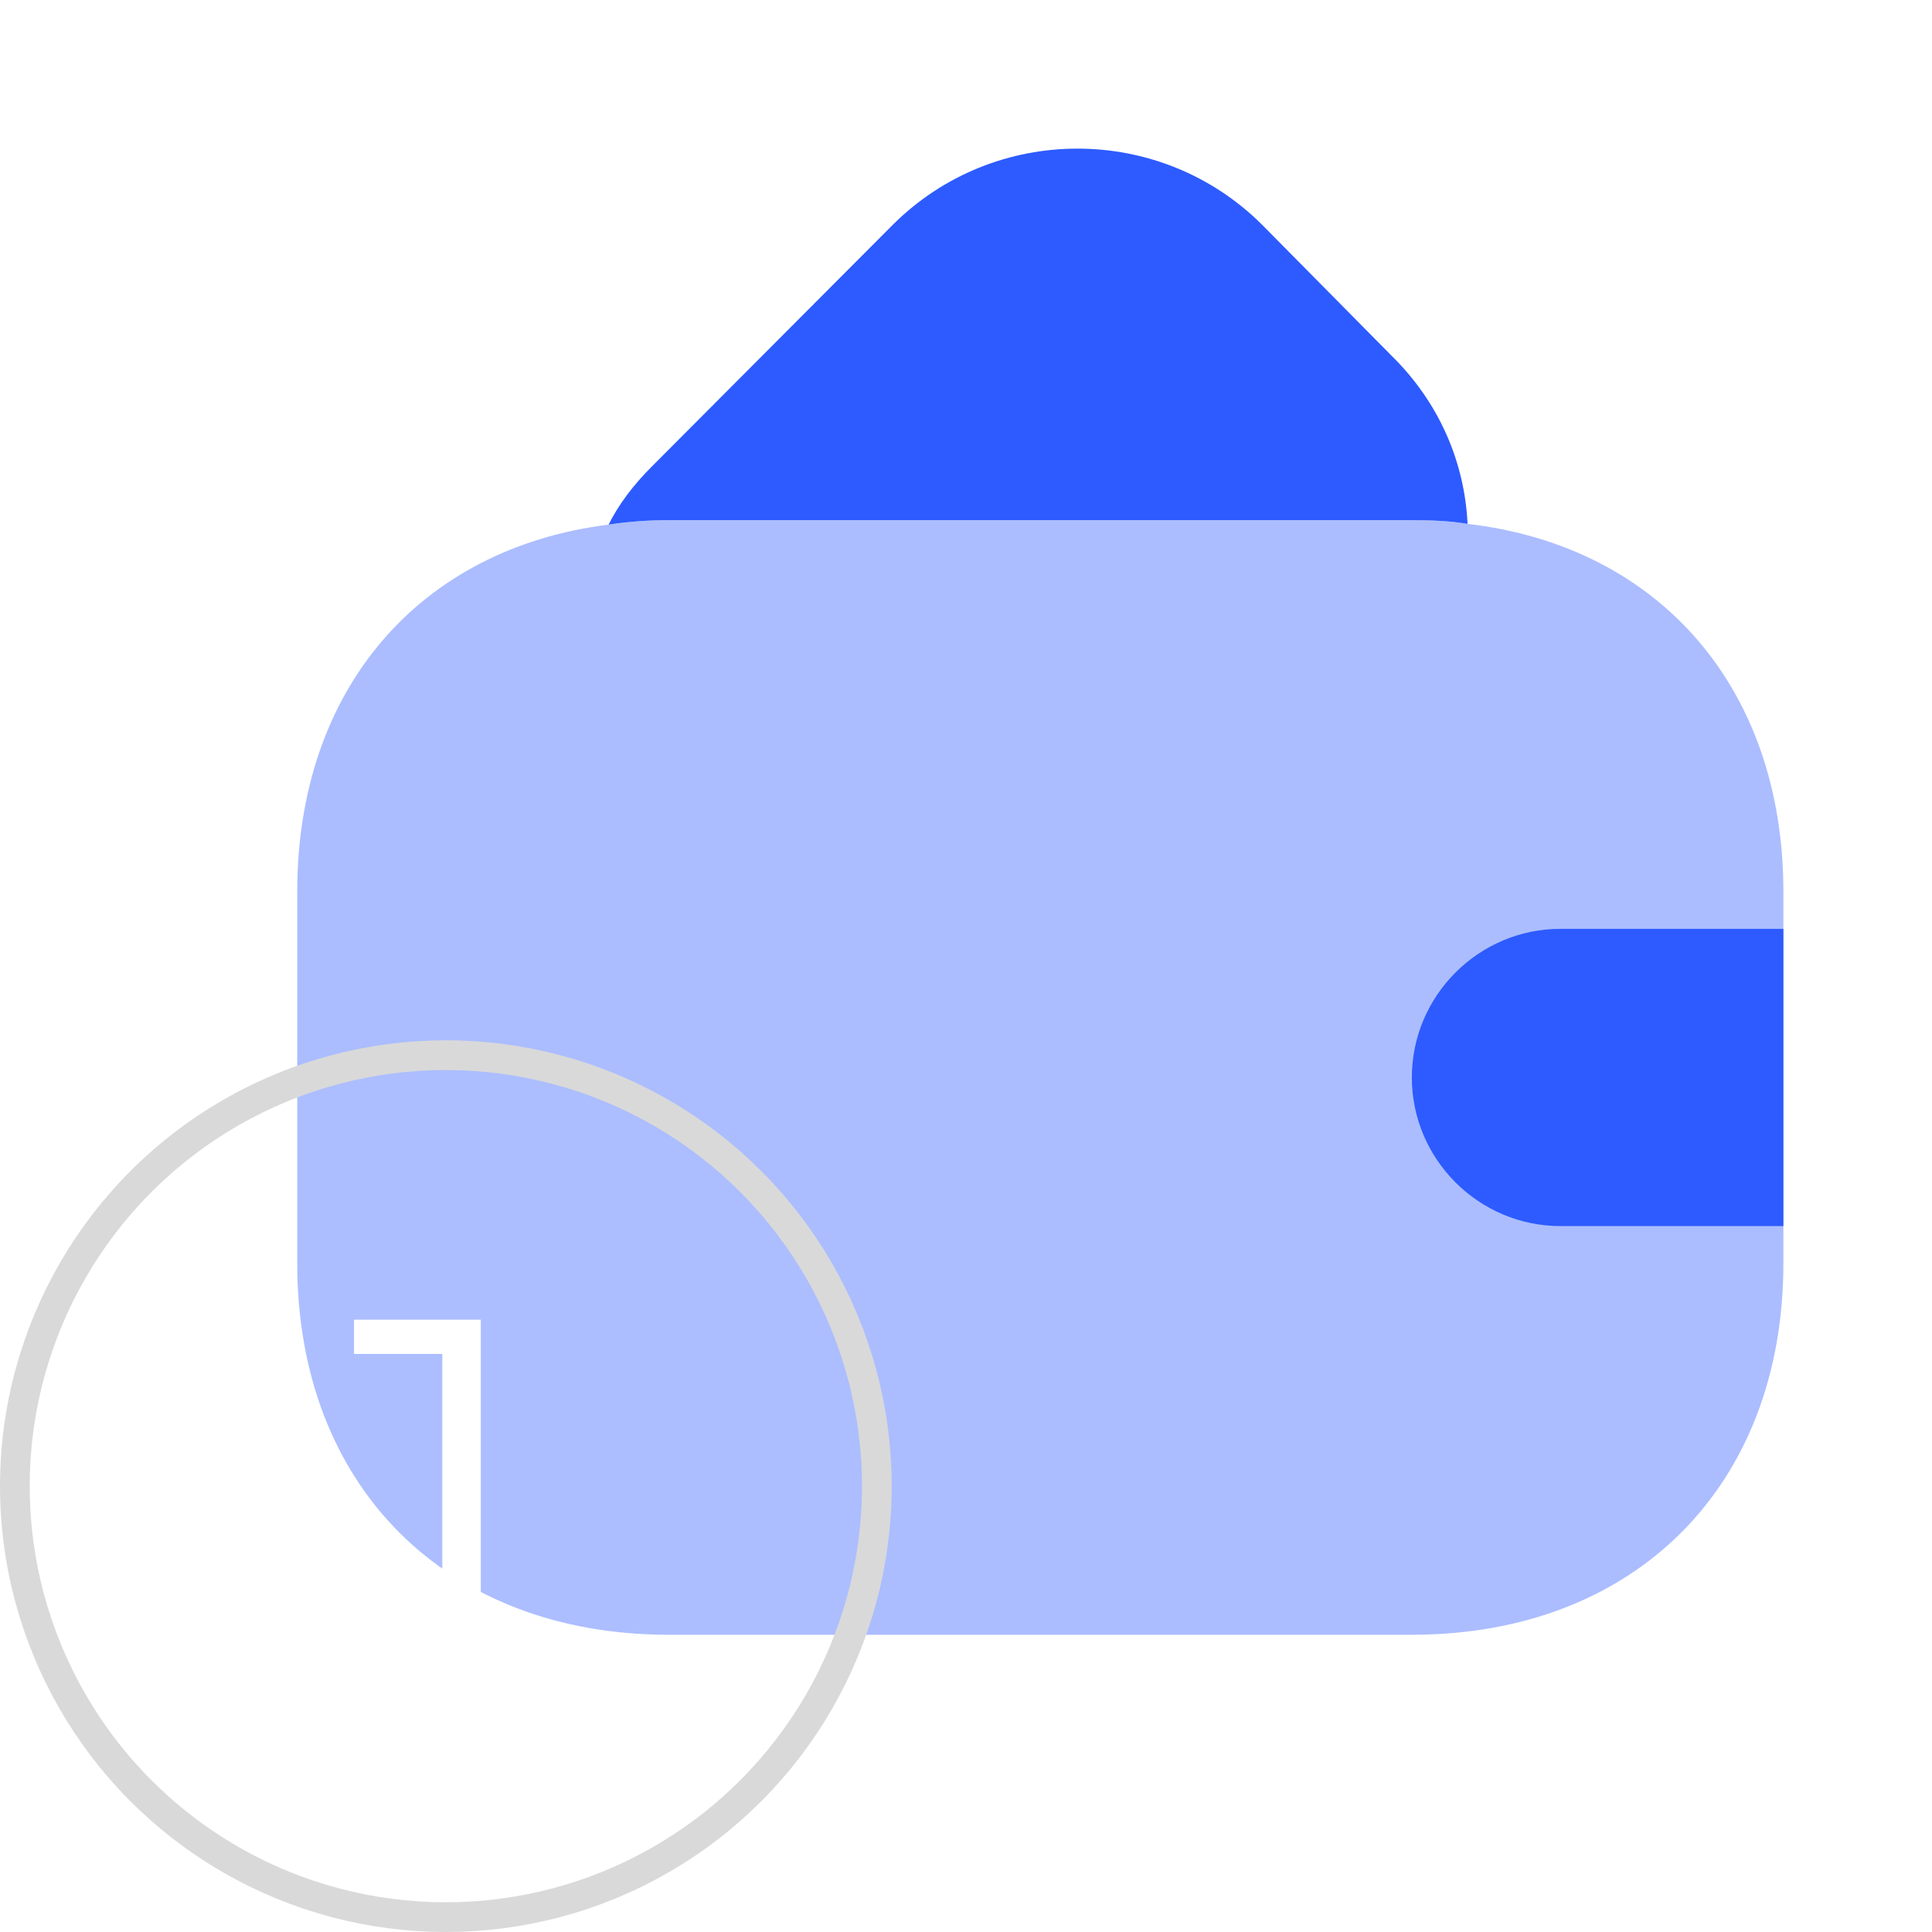
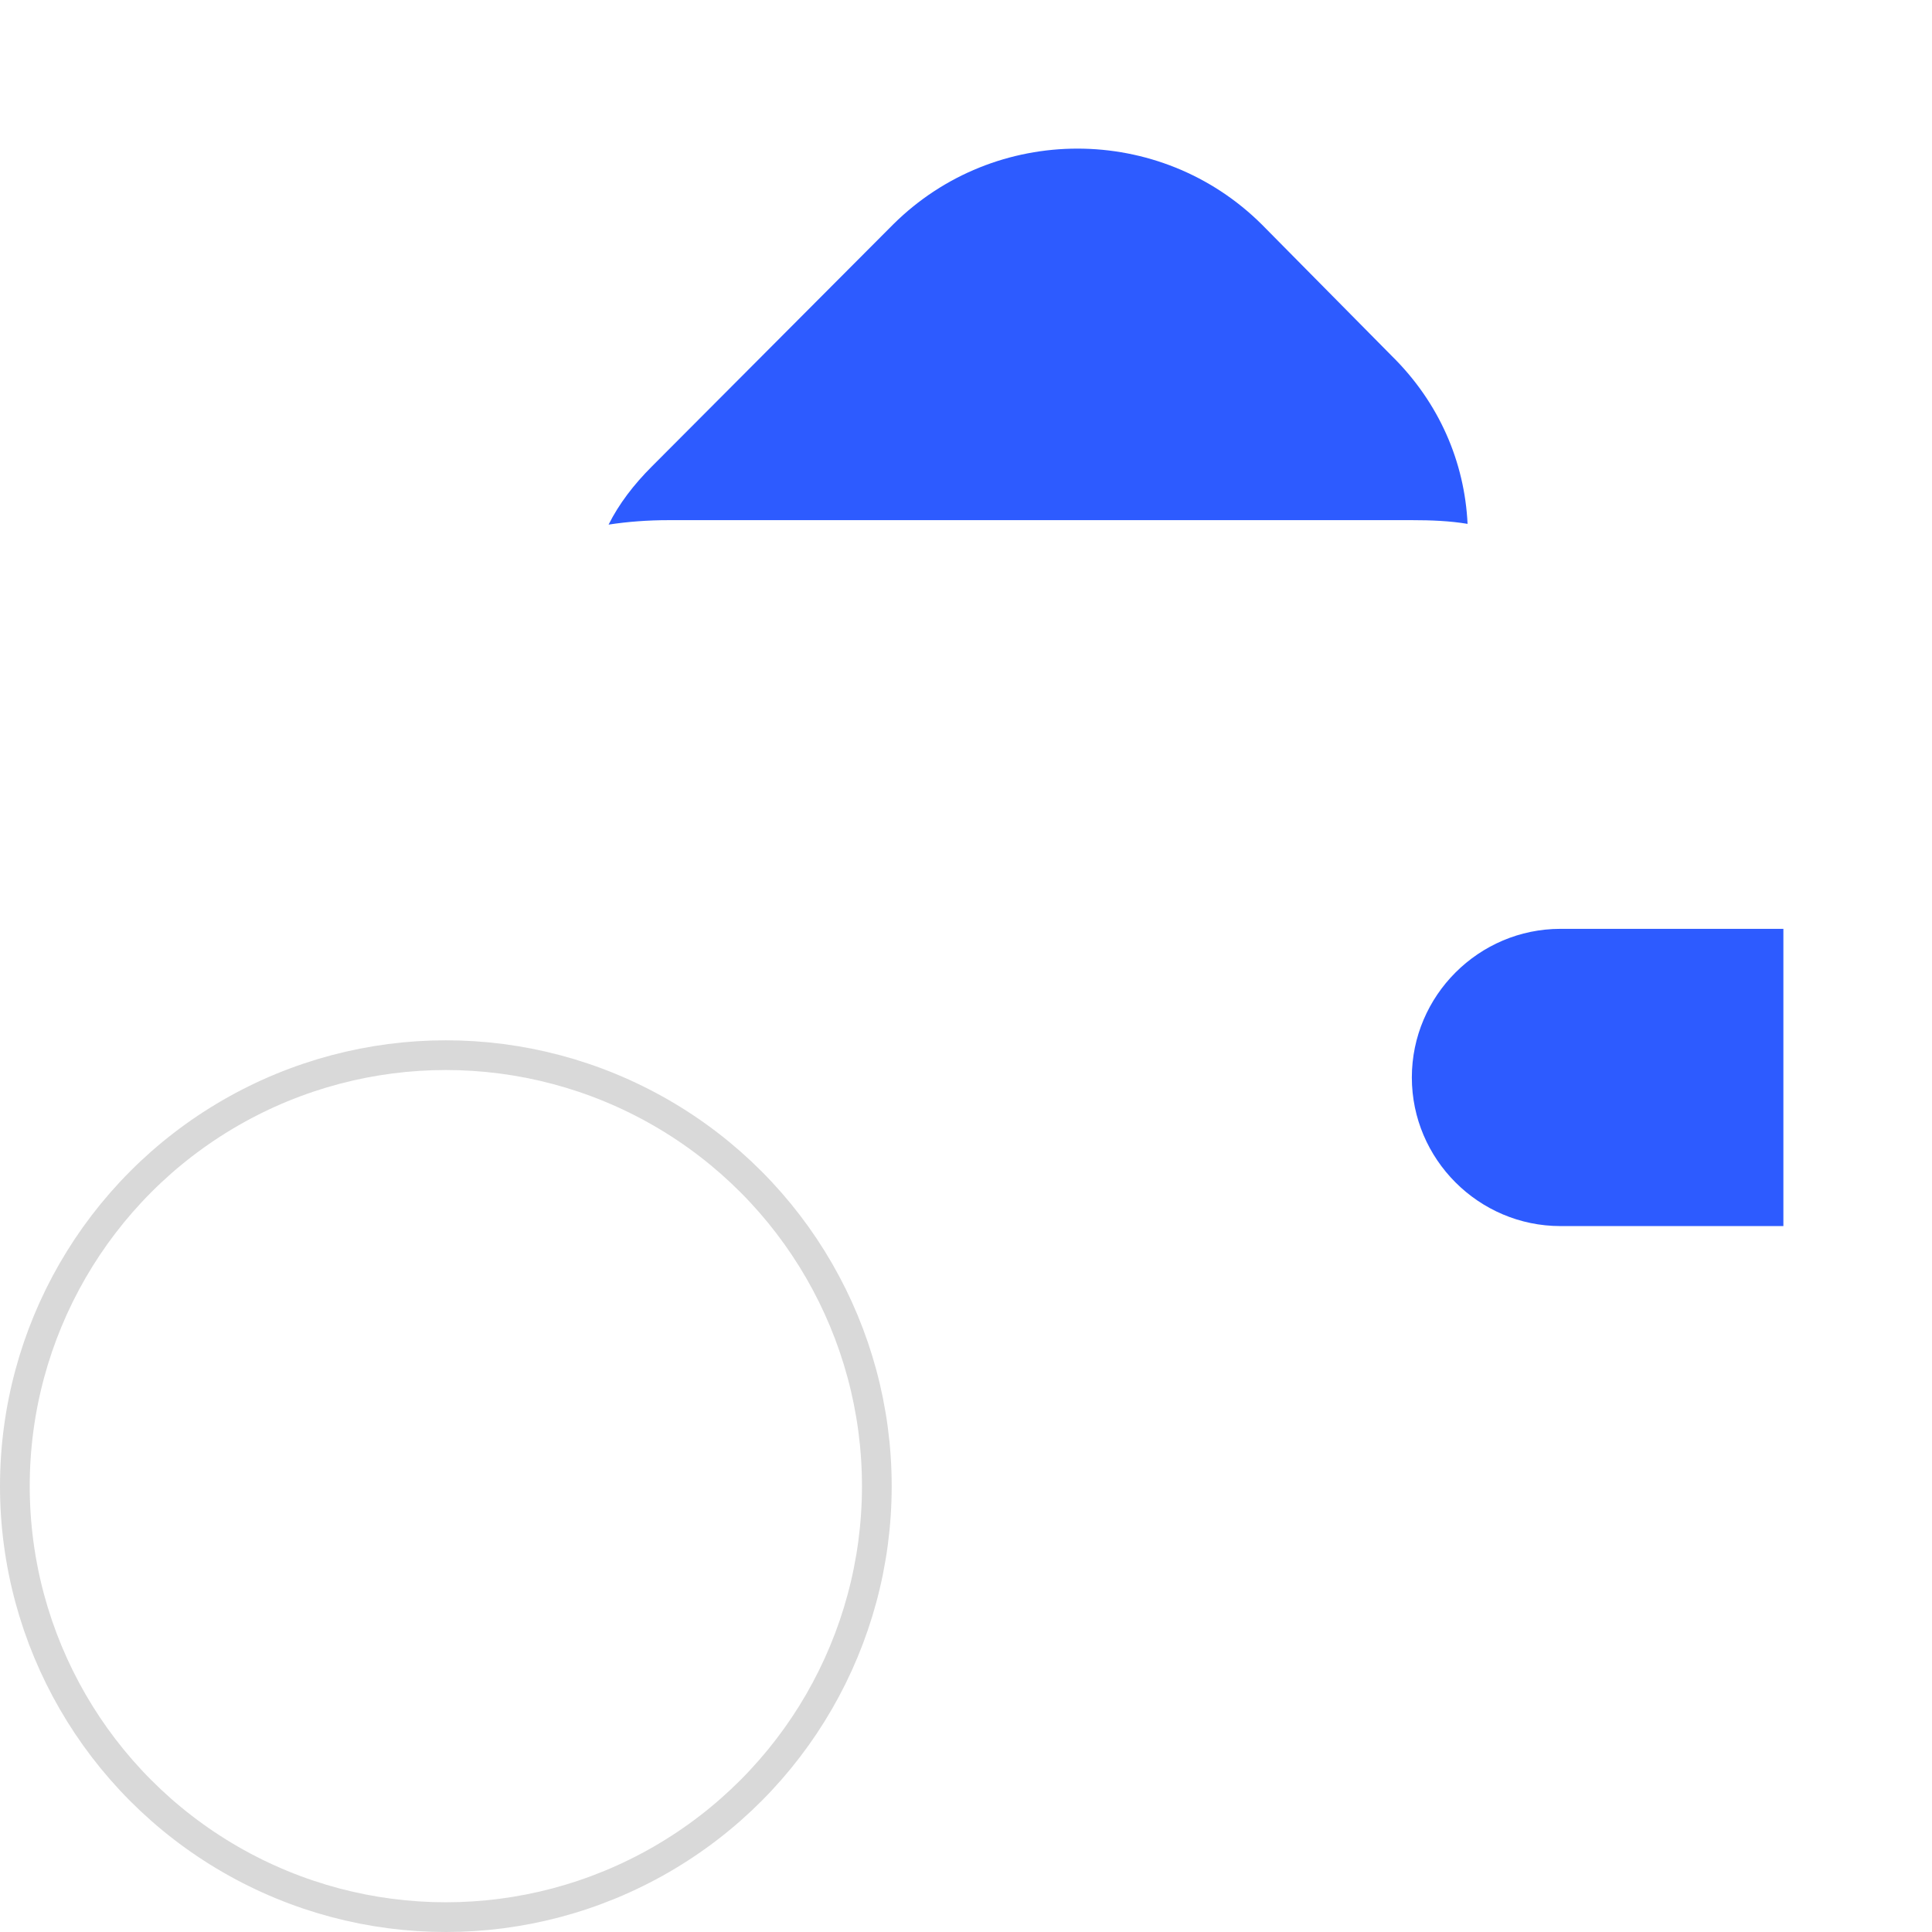
<svg xmlns="http://www.w3.org/2000/svg" width="65" height="65" viewBox="0 0 65 65" fill="none">
-   <path opacity="0.4" d="M60 30V42.5C60 50 55 55 47.5 55H22.5C15 55 10 50 10 42.5V30C10 23.2 14.1 18.45 20.475 17.65C21.125 17.55 21.8 17.5 22.5 17.5H47.5C48.15 17.5 48.775 17.525 49.375 17.625C55.825 18.375 60 23.15 60 30Z" fill="#2D5BFF" />
  <path d="M49.375 17.625C48.775 17.525 48.15 17.5 47.5 17.5H22.5C21.8 17.5 21.125 17.55 20.475 17.65C20.825 16.95 21.325 16.3 21.925 15.7L30.05 7.55C33.475 4.15 39.025 4.15 42.45 7.55L46.825 11.975C48.425 13.55 49.275 15.55 49.375 17.625Z" fill="#2D5BFF" />
  <path d="M60 31.25H52.5C49.75 31.25 47.5 33.5 47.5 36.25C47.5 39 49.75 41.25 52.5 41.25H60" fill="#2D5BFF" />
  <g filter="url(#filter0_b_6_359)">
    <circle cx="15" cy="50" r="15" fill="white" fill-opacity="0.01" />
    <circle cx="15" cy="50" r="14.5" stroke="#D9D9D9" />
  </g>
-   <path d="M14.88 57V44.94L15.456 45.552H11.91V44.4H16.176V57H14.88Z" fill="white" />
  <defs>
    <filter id="filter0_b_6_359" x="-10" y="25" width="50" height="50" filterUnits="userSpaceOnUse" color-interpolation-filters="sRGB">
      <feFlood flood-opacity="0" result="BackgroundImageFix" />
      <feGaussianBlur in="BackgroundImageFix" stdDeviation="5" />
      <feComposite in2="SourceAlpha" operator="in" result="effect1_backgroundBlur_6_359" />
      <feBlend mode="normal" in="SourceGraphic" in2="effect1_backgroundBlur_6_359" result="shape" />
    </filter>
  </defs>
</svg>